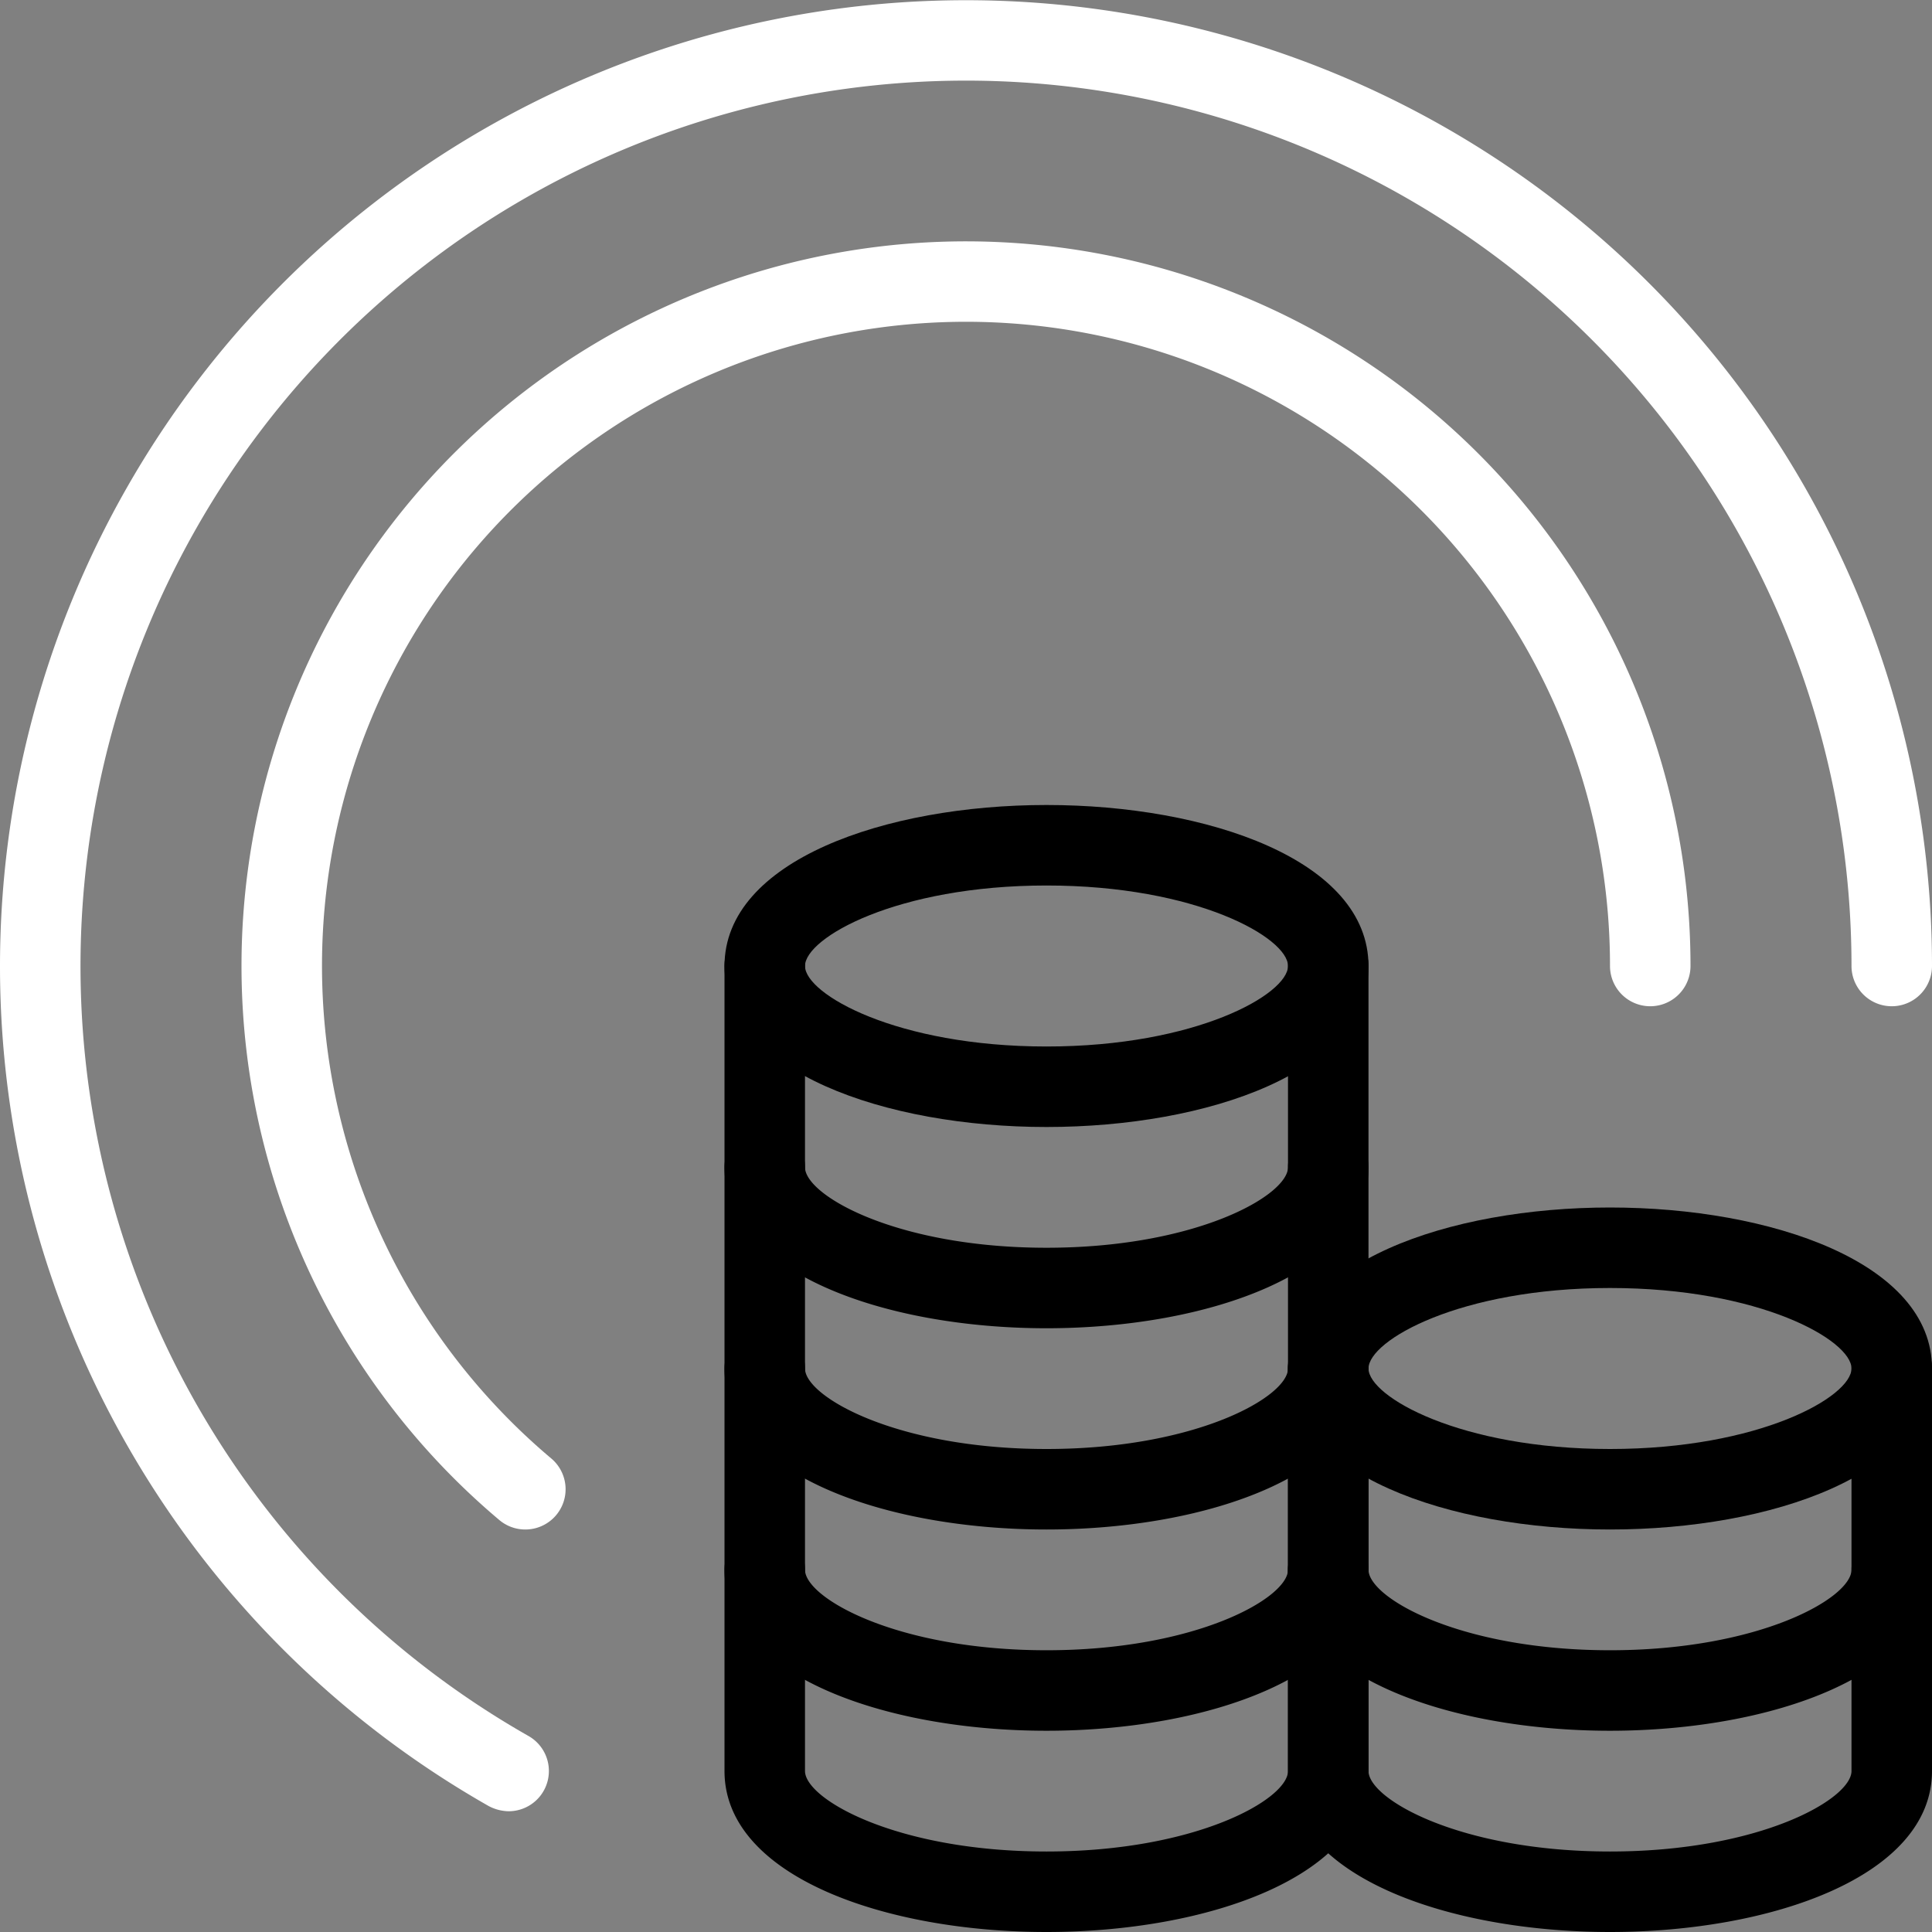
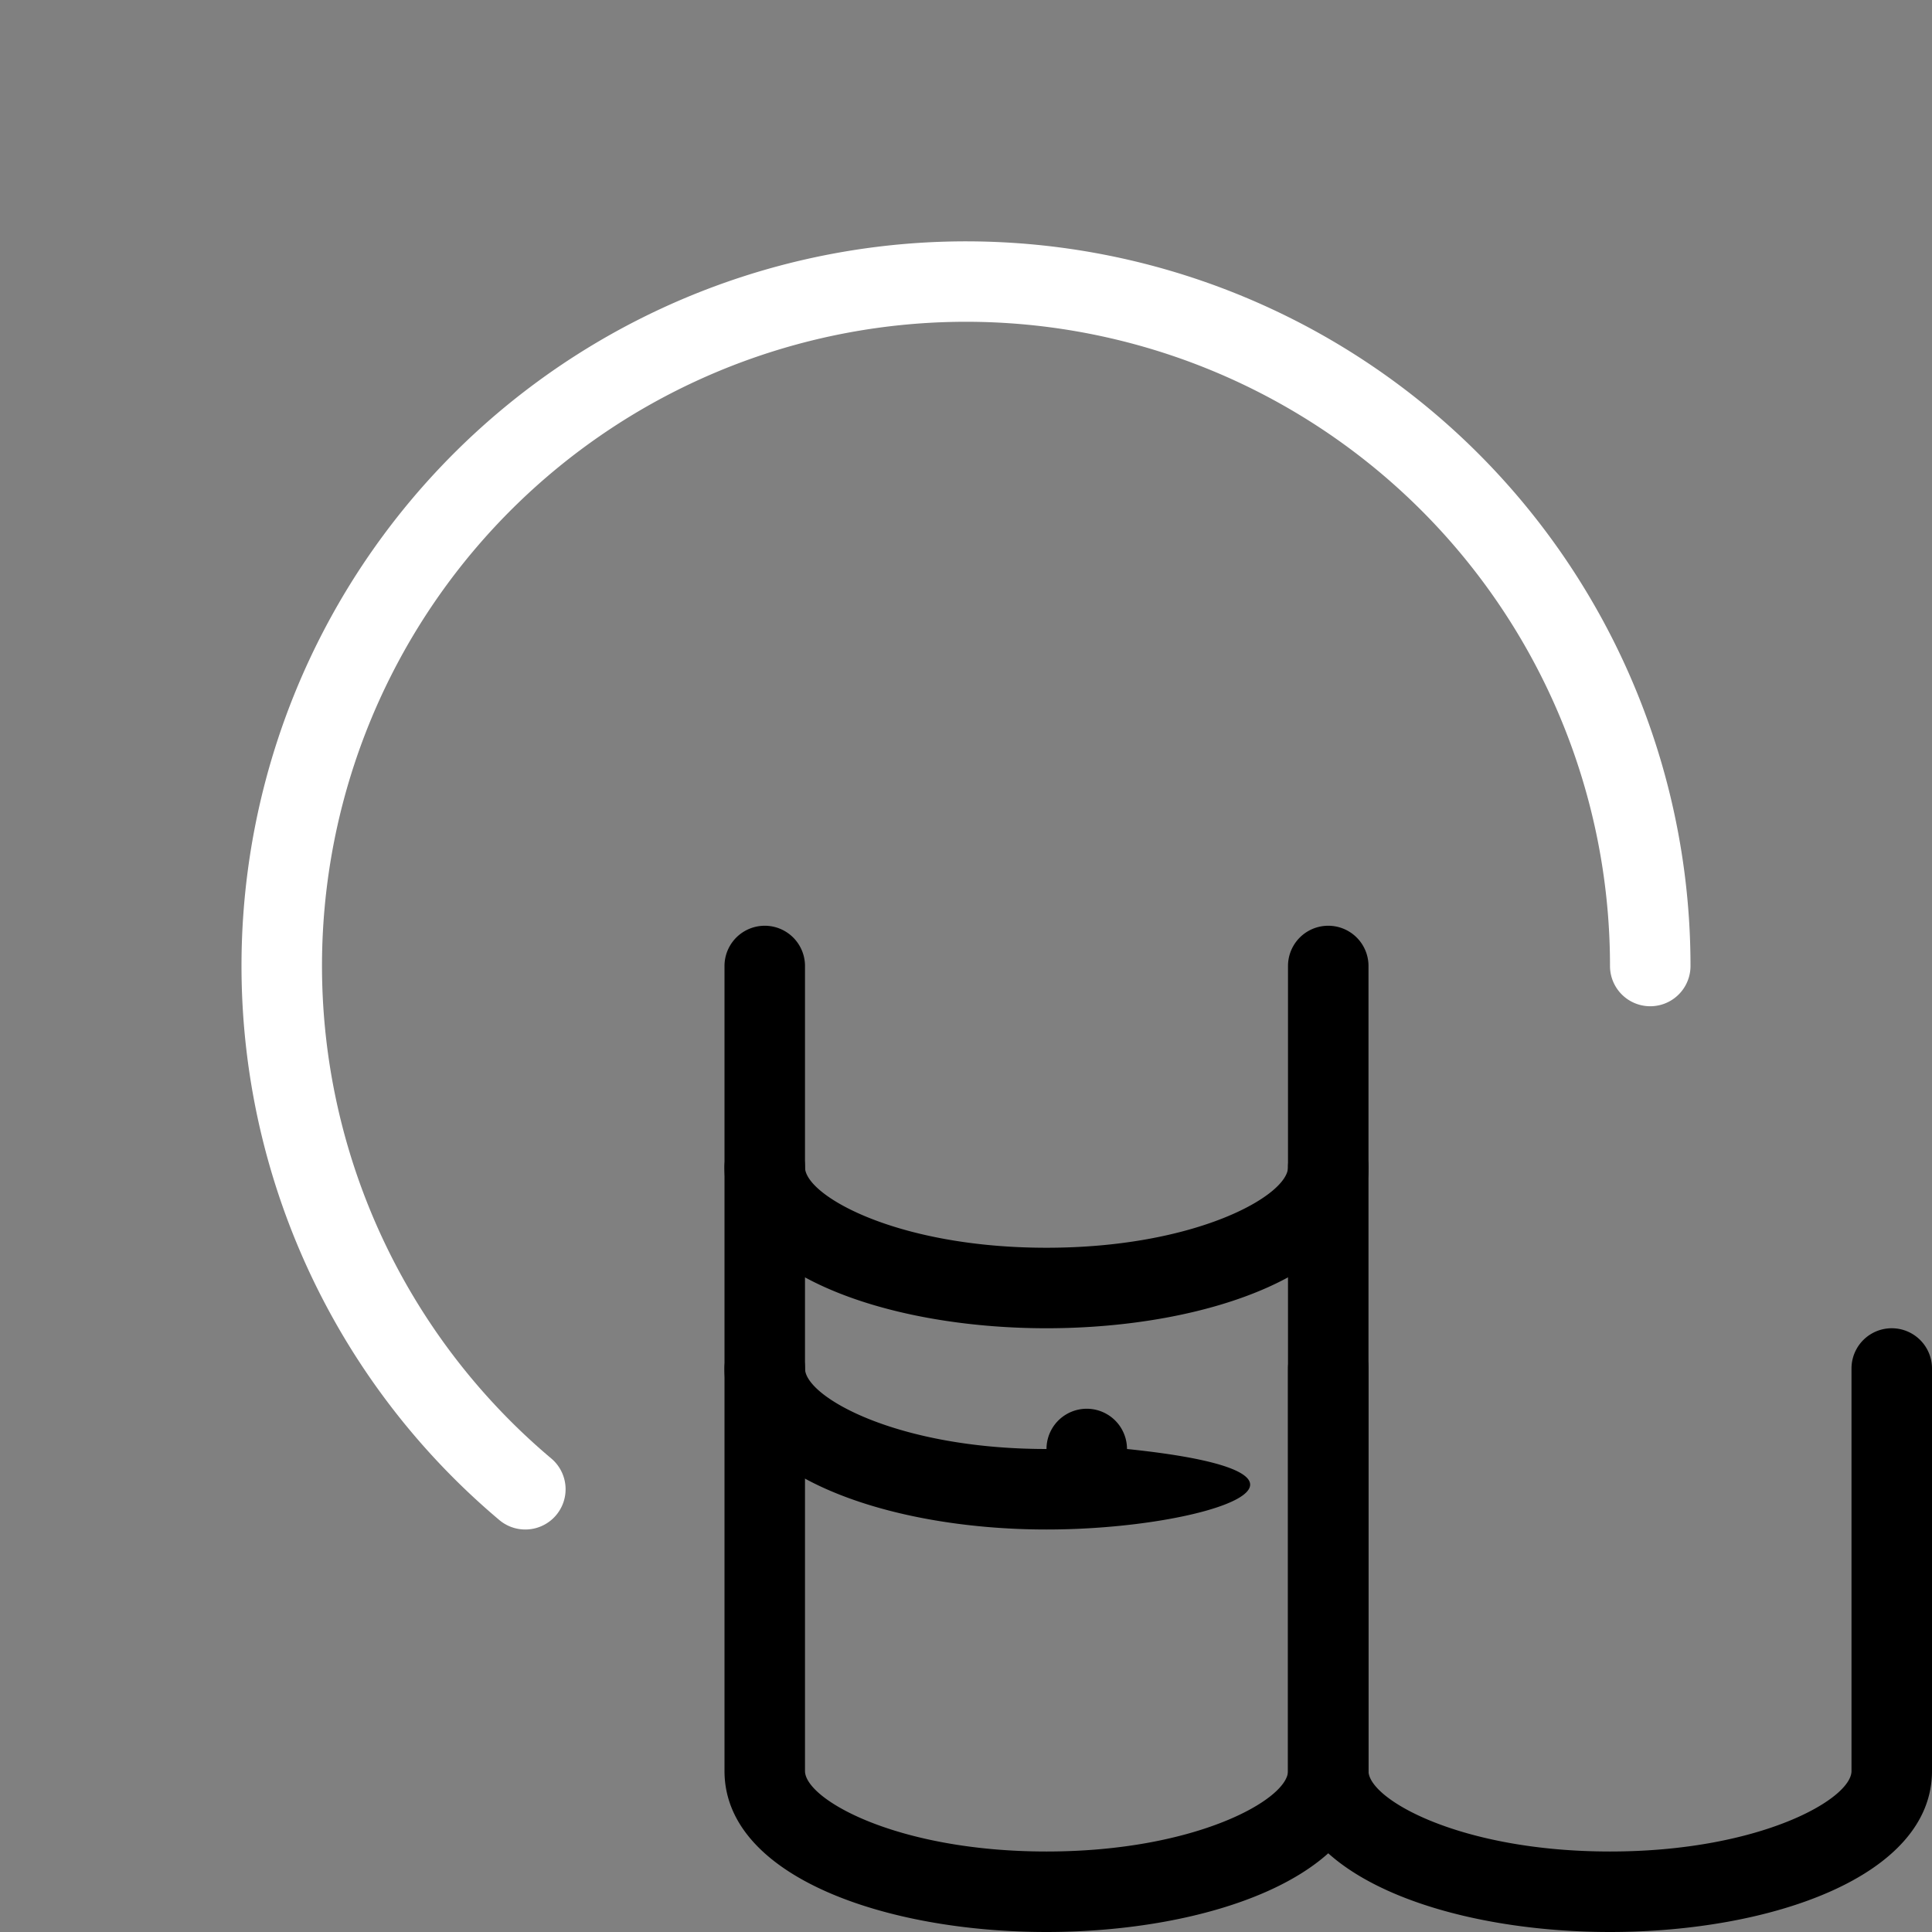
<svg xmlns="http://www.w3.org/2000/svg" viewBox="0 0 48 48">
  <rect x="0" y="0" width="48" height="48" fill="#808080" stroke="none" />
  <defs>
    <style>.cls-1{fill:#fff;}</style>
  </defs>
  <title>icon-07</title>
  <g id="Layer_2" data-name="Layer 2">
    <g id="Capa_1" data-name="Capa 1">
-       <path class="cls-1" d="M12.64,45a1.09,1.09,0,0,1-.5-.13A24,24,0,1,1,48,24a1,1,0,0,1-2,0A22,22,0,1,0,13.13,43.13,1,1,0,0,1,12.64,45Z" />
      <path class="cls-1" d="M13.05,38a1,1,0,0,1-.65-.24A18,18,0,1,1,42,24a1,1,0,0,1-2,0A16,16,0,1,0,13.69,36.23,1,1,0,0,1,13.05,38Z" />
-       <path d="M26,28c-4,0-8-1.38-8-4s4-4,8-4,8,1.37,8,4S30,28,26,28Zm0-6c-3.72,0-6,1.3-6,2s2.28,2,6,2,6-1.3,6-2S29.73,22,26,22Z" />
-       <path d="M26,38c-4,0-8-1.38-8-4a1,1,0,0,1,2,0c0,.7,2.28,2,6,2s6-1.3,6-2a1,1,0,0,1,2,0C34,36.62,30,38,26,38Z" />
-       <path d="M26,43c-4,0-8-1.38-8-4a1,1,0,0,1,2,0c0,.7,2.28,2,6,2s6-1.3,6-2a1,1,0,0,1,2,0C34,41.62,30,43,26,43Z" />
+       <path d="M26,38c-4,0-8-1.38-8-4a1,1,0,0,1,2,0c0,.7,2.28,2,6,2a1,1,0,0,1,2,0C34,36.62,30,38,26,38Z" />
      <path d="M26,48c-4,0-8-1.38-8-4V24a1,1,0,0,1,2,0V44c0,.7,2.28,2,6,2s6-1.3,6-2V24a1,1,0,0,1,2,0V44C34,46.62,30,48,26,48Z" />
      <path d="M26,33c-4,0-8-1.38-8-4a1,1,0,0,1,2,0c0,.7,2.28,2,6,2s6-1.3,6-2a1,1,0,0,1,2,0C34,31.62,30,33,26,33Z" />
-       <path d="M40,38c-4,0-8-1.38-8-4s4-4,8-4,8,1.37,8,4S44,38,40,38Zm0-6c-3.72,0-6,1.3-6,2s2.28,2,6,2,6-1.3,6-2S43.73,32,40,32Z" />
      <path d="M40,48c-4,0-8-1.38-8-4V34a1,1,0,0,1,2,0V44c0,.7,2.28,2,6,2s6-1.3,6-2V34a1,1,0,0,1,2,0V44C48,46.62,44,48,40,48Z" />
-       <path d="M40,43c-4,0-8-1.38-8-4a1,1,0,0,1,2,0c0,.7,2.28,2,6,2s6-1.3,6-2a1,1,0,0,1,2,0C48,41.62,44,43,40,43Z" />
    </g>
  </g>
</svg>